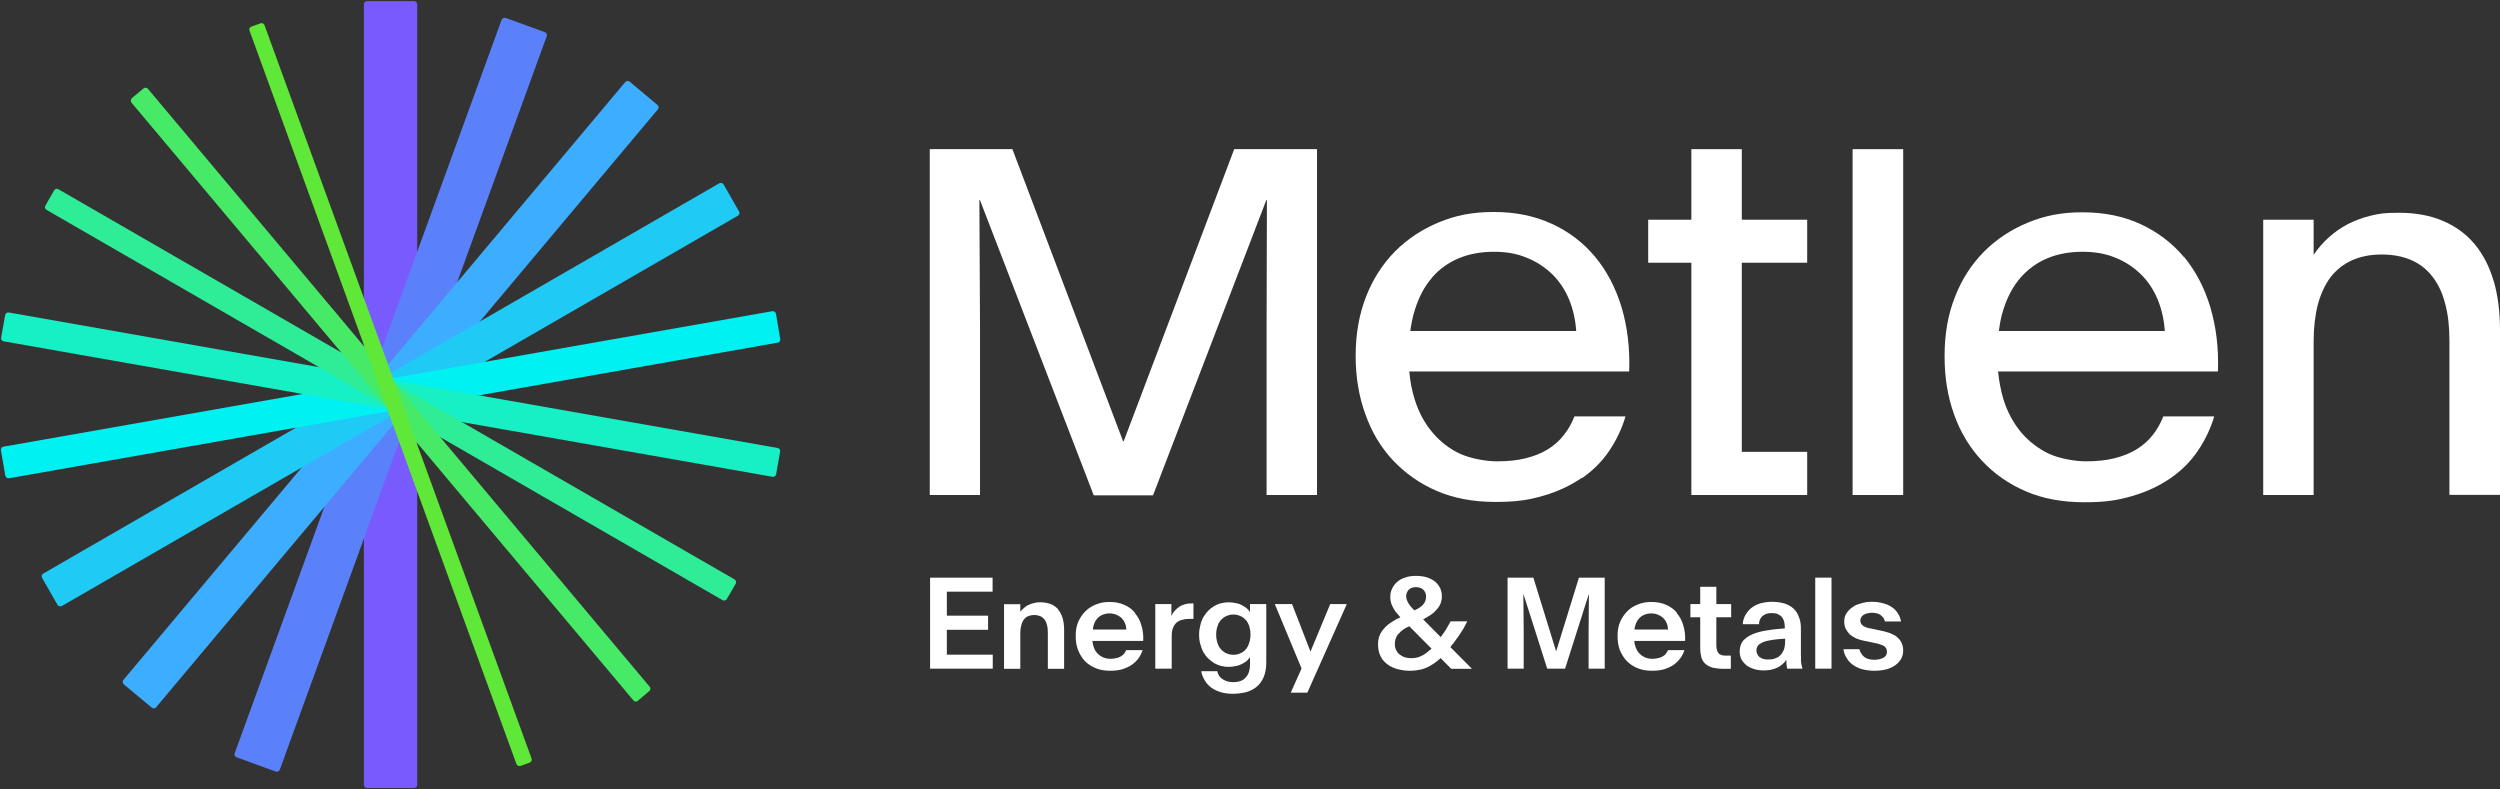
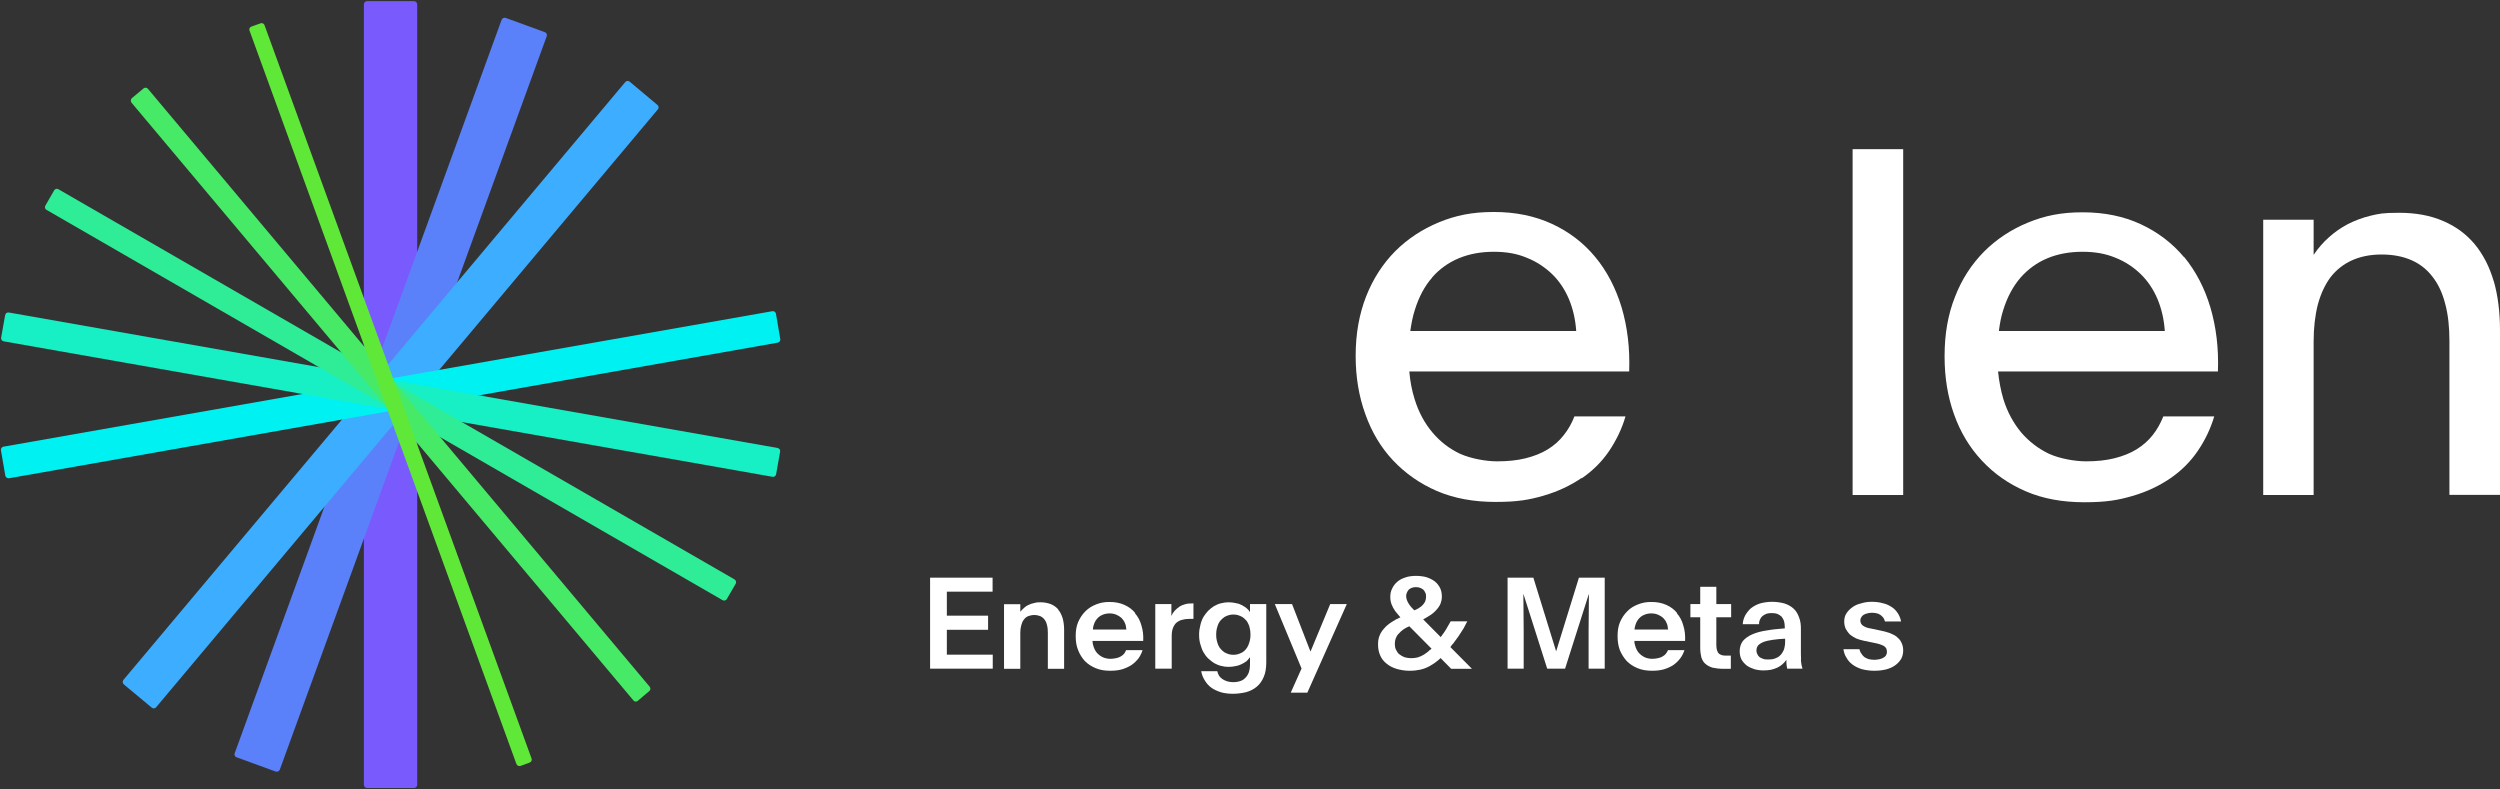
<svg xmlns="http://www.w3.org/2000/svg" version="1.2" viewBox="0 0 1552 490" width="1552" height="490">
  <rect x="0" y="0" width="1552" height="490" fill="#333333" stroke="none" />
  <title>MYTIL</title>
  <style>
		.s0 { fill: #795afd } 
		.s1 { fill: #5a81fa } 
		.s2 { fill: #3dadff } 
		.s3 { fill: #1fcbf5 } 
		.s4 { fill: #00f1f2 } 
		.s5 { fill: #17efc4 } 
		.s6 { fill: #2eed96 } 
		.s7 { fill: #47ea66 } 
		.s8 { fill: #5fe838 } 
		.s9 { fill: #ffffff } 
	</style>
  <g>
    <g id="_Radial_Repeat_">
      <path fill-rule="evenodd" class="s0" d="m227.9 0.7h29.1c1.1 0 2 0.9 2 2v484.5c0 1.1-0.9 2-2 2h-29.1c-1.1 0-2-0.9-2-2v-484.5c0-1.1 0.9-2 2-2z" />
    </g>
    <g id="_Radial_Repeat_-2">
      <path fill-rule="evenodd" class="s1" d="m145.7 467.6l165.7-455.3c0.4-1 1.5-1.5 2.5-1.2l24.4 8.9c1 0.4 1.5 1.5 1.1 2.5l-165.7 455.3c-0.4 1-1.5 1.5-2.5 1.2l-24.4-8.9c-1-0.4-1.5-1.5-1.1-2.5z" />
    </g>
    <g id="_Radial_Repeat_-3">
      <path fill-rule="evenodd" class="s2" d="m76.6 422.1l311.6-371.2c0.6-0.8 1.9-0.9 2.7-0.2l17.3 14.5c0.8 0.7 0.9 1.9 0.2 2.7l-311.5 371.2c-0.7 0.8-1.9 0.9-2.7 0.2l-17.3-14.4c-0.8-0.7-1-2-0.3-2.8z" />
    </g>
    <g id="_Radial_Repeat_-4">
-       <path fill-rule="evenodd" class="s3" d="m26.8 356.1l419.7-242.3c0.9-0.5 2.1-0.2 2.7 0.7l9.6 16.8c0.6 0.9 0.2 2.1-0.7 2.6l-419.7 242.3c-0.9 0.5-2.1 0.2-2.7-0.7l-9.6-16.8c-0.5-0.9-0.2-2.1 0.7-2.6z" />
-     </g>
+       </g>
    <g id="_Radial_Repeat_-5">
      <path fill-rule="evenodd" class="s4" d="m2.1 277.3l477.3-84.1c1.1-0.2 2.1 0.5 2.3 1.5l2.7 15.8c0.2 1-0.5 2-1.5 2.2l-477.3 84.2c-1.1 0.1-2.1-0.6-2.3-1.6l-2.7-15.7c-0.2-1.1 0.5-2.1 1.5-2.3z" />
    </g>
    <g id="_Radial_Repeat_-6">
      <path fill-rule="evenodd" class="s5" d="m0.7 209.6l2.5-14c0.2-1.1 1.2-1.8 2.3-1.6l477.2 84.1c1.1 0.2 1.8 1.2 1.6 2.3l-2.5 14.1c-0.2 1-1.2 1.7-2.2 1.5l-477.3-84.1c-1.1-0.2-1.8-1.2-1.6-2.3z" />
    </g>
    <g id="_Radial_Repeat_-7">
      <path fill-rule="evenodd" class="s6" d="m28.2 127.6l5.4-9.4c0.6-1 1.8-1.3 2.7-0.7l419.7 242.2c0.9 0.6 1.3 1.7 0.7 2.7l-5.5 9.5c-0.5 0.9-1.7 1.2-2.6 0.7l-419.7-242.3c-1-0.5-1.3-1.7-0.7-2.7z" />
    </g>
    <g id="_Radial_Repeat_-8">
      <path fill-rule="evenodd" class="s7" d="m81.9 60.9l7.2-6c0.8-0.7 2-0.6 2.7 0.2l311.5 371.2c0.7 0.8 0.6 2.1-0.2 2.7l-7.2 6.1c-0.8 0.7-2 0.6-2.7-0.3l-311.6-371.1c-0.6-0.9-0.5-2.1 0.3-2.8z" />
    </g>
    <g id="_Radial_Repeat_-9">
      <path fill-rule="evenodd" class="s8" d="m156.1 16.5l5.6-2c1-0.4 2.2 0.1 2.5 1.1l165.8 455.3c0.4 1-0.2 2.2-1.2 2.5l-5.7 2.1c-1 0.3-2.1-0.2-2.5-1.2l-165.7-455.3c-0.4-1 0.1-2.1 1.2-2.5z" />
    </g>
  </g>
  <g>
    <g>
      <path fill-rule="evenodd" class="s9" d="m587.8 391h25.6v-8.8h-25.6v-14.9h28.4v-8.7h-38.8v56.5h38.9v-8.7h-28.5z" />
      <path class="s9" d="m657.1 378.5c-1.2-1.5-2.8-2.6-4.6-3.4-1.9-0.7-4-1.2-6.5-1.2-2.6 0-2.9 0.2-4.1 0.5-1.2 0.2-2.3 0.6-3.5 1.2-1 0.4-1.9 1.1-2.7 1.8-0.9 0.8-1.6 1.5-2.3 2.4v-4.7h-10.1v40.1h10.1v-22.3q0-2.6 0.6-4.7c0.4-1.4 0.8-2.6 1.6-3.5 0.7-1 1.5-1.7 2.7-2.2 1.1-0.4 2.3-0.7 3.8-0.7 1.4 0 2.6 0.3 3.7 0.7 1 0.5 2 1.2 2.7 2.2 0.7 0.9 1.2 2.1 1.5 3.5 0.4 1.4 0.5 3 0.5 4.7v22.3h10.1v-24.2q0-3.9-0.9-7.2c-0.7-2.1-1.5-3.9-2.8-5.3z" />
      <path class="s9" d="m704.7 380.5q-2.6-3.2-6.7-5c-2.7-1.2-5.7-1.8-9.2-1.8-3.4 0-5.7 0.5-8.3 1.5-2.6 1-4.8 2.4-6.7 4.3q-2.8 2.8-4.5 6.7c-1.1 2.6-1.5 5.4-1.5 8.7 0 3.2 0.4 6 1.5 8.7 1 2.6 2.4 4.8 4.2 6.8q2.8 2.8 6.7 4.4c2.6 1.1 5.6 1.6 8.9 1.6 3.4 0 5.3-0.3 7.5-0.9 2.3-0.7 4.2-1.6 5.9-2.7 1.7-1.2 3-2.5 4.3-4.1 1.1-1.6 1.9-3.2 2.5-5.1h-10.2c-0.3 0.8-0.8 1.6-1.3 2.3-0.6 0.7-1.3 1.2-2.2 1.7-0.8 0.5-1.7 0.8-2.8 1-1 0.2-2.2 0.4-3.5 0.4-1.3 0-3.2-0.3-4.7-1q-2.1-1-3.7-2.8c-1-1.2-1.7-2.6-2.2-4.4-0.3-0.9-0.4-1.8-0.5-2.9h31.5c0.2-3.5-0.2-6.7-1.1-9.6-0.8-3-2.2-5.5-4-7.6zm-5.4 10.3h-20.8c0-0.8 0.1-1.6 0.3-2.2 0.5-1.8 1.2-3.3 2.2-4.4 0.9-1.1 2.1-2 3.4-2.5 1.3-0.6 2.9-0.9 4.4-0.9 1.6 0 3 0.3 4.2 0.8 1.2 0.5 2.3 1.2 3.2 2 0.9 0.9 1.6 1.9 2.1 3.1 0.6 1.2 0.8 2.5 0.9 3.9z" />
      <path class="s9" d="m735.7 375.1c-1.4 0.4-2.6 0.9-3.6 1.6-1.1 0.7-2 1.6-2.9 2.5-0.8 0.9-1.5 2-2 3.2v-7.4h-10v40.1h10.2v-19.9c0-2.1 0.2-3.8 0.7-5.1 0.5-1.4 1.2-2.6 2.2-3.5 1-0.8 2.2-1.5 3.5-1.8 1.4-0.4 2.8-0.6 4.6-0.6h2.5v-9.6h-0.8c-1.6 0-3 0.1-4.4 0.5z" />
      <path class="s9" d="m776 380q-0.8-1.4-2.2-2.5c-1-0.7-1.9-1.4-3-1.9-1.1-0.6-2.3-1-3.7-1.2-1.4-0.3-2.8-0.5-4.4-0.5-1.6 0-3 0.2-4.6 0.6-1.5 0.3-3 1-4.3 1.7-1.3 0.8-2.6 1.8-3.7 2.9-1.1 1.1-2.1 2.5-3 3.9-0.8 1.4-1.5 3.2-1.9 5-0.5 1.9-0.8 3.8-0.8 5.9 0 2.3 0.2 4.2 0.8 6.1 0.5 1.8 1.1 3.5 1.9 4.9 0.9 1.5 1.8 2.8 3 3.9 1.2 1.1 2.4 2.1 3.7 2.9 1.4 0.7 2.8 1.4 4.3 1.7 1.5 0.4 3 0.6 4.6 0.6 1.6 0 3-0.2 4.4-0.5 1.4-0.2 2.6-0.7 3.7-1.2q1.6-0.8 3-1.8c0.8-0.8 1.6-1.6 2.2-2.5v4.4c0 2.1-0.3 3.8-0.8 5.2-0.6 1.4-1.3 2.6-2.3 3.4-0.9 1-2 1.5-3.2 1.9-1.2 0.4-2.6 0.6-4 0.6-1.4 0-2.6-0.2-3.8-0.5-1.1-0.4-2.1-0.8-3-1.4-0.8-0.6-1.6-1.3-2.1-2.1q-0.8-1.3-1.1-2.8h-10c0.4 2.1 1.2 4.2 2.3 5.8q1.6 2.7 4.1 4.5c1.7 1.2 3.8 2.1 6 2.8 2.2 0.6 4.7 0.9 7.4 0.9 2.7 0 5.6-0.4 8.1-1 2.5-0.7 4.7-1.8 6.6-3.4 1.8-1.5 3.3-3.6 4.3-6 1.1-2.4 1.6-5.6 1.6-9.2v-36.1h-10.1v4.9zm0.3 14c0 1.3-0.1 2.6-0.4 3.7-0.3 1.1-0.6 2.1-1 3-0.4 1-1 1.8-1.6 2.5-0.6 0.8-1.3 1.3-2.1 1.8-0.9 0.5-1.7 0.8-2.6 1.1-1 0.3-1.9 0.4-2.9 0.4-1 0-2-0.1-2.9-0.4-0.9-0.3-1.7-0.6-2.6-1.1-0.7-0.5-1.5-1.1-2.1-1.8-0.7-0.7-1.2-1.4-1.7-2.5-0.4-1-0.8-1.9-1-3-0.3-1.1-0.4-2.4-0.4-3.7 0-1.3 0.1-2.6 0.4-3.8 0.3-1.1 0.6-2.1 1-3 0.5-0.9 1-1.8 1.7-2.4 0.6-0.7 1.4-1.3 2.1-1.8 0.8-0.5 1.7-0.8 2.6-1.1 0.9-0.3 1.9-0.4 2.9-0.4 1 0 2 0.1 2.9 0.4 0.8 0.3 1.7 0.6 2.6 1.1 0.7 0.5 1.5 1.1 2.1 1.8 0.7 0.6 1.2 1.5 1.6 2.4 0.5 0.9 0.8 1.9 1 3 0.3 1.2 0.4 2.4 0.4 3.8z" />
      <path fill-rule="evenodd" class="s9" d="m813.6 404.4h-0.1l-11.4-29.4h-10.7l16.6 40-6.7 15h10.3l24.5-55h-10.3z" />
      <path class="s9" d="m902 399.7c1.2-1.6 2.4-3.2 3.5-4.8 1.1-1.7 2.1-3.3 3.1-4.8 0.9-1.6 1.6-3.1 2.3-4.4h-10.3c-0.6 0.9-1.1 2-1.8 3.1-0.6 1.2-1.4 2.4-2.1 3.5-0.8 1.1-1.5 2.1-2.3 3.2l-10.9-11c1.6-0.9 3.1-1.7 4.4-2.6q2.3-1.5 3.9-3.4c1.1-1.2 1.9-2.4 2.5-3.8 0.5-1.4 0.8-2.7 0.8-4.3v-0.2c0-2-0.4-3.7-1.1-5.2-0.8-1.5-1.8-2.9-3.2-4-1.4-1.1-3-1.9-5-2.6-1.9-0.6-4.3-0.9-6.8-0.9-2.5 0-4.7 0.3-6.6 1-2 0.6-3.8 1.6-5.1 2.8-1.4 1.2-2.4 2.6-3.1 4.2-0.8 1.5-1.1 3.2-1.1 5.1v0.1q0 2.4 0.8 4.5c0.6 1.5 1.3 2.8 2.2 4.1 1 1.2 1.9 2.4 2.9 3.5 0.1 0.2 0.3 0.3 0.4 0.4-2.1 0.9-3.9 1.9-5.5 3-1.9 1.2-3.4 2.5-4.6 3.9-1.2 1.3-2.3 2.9-2.9 4.6-0.7 1.7-0.9 3.4-0.9 5.4 0 2.5 0.4 4.7 1.3 6.7 0.8 1.9 2.1 3.7 3.9 5.1 1.6 1.4 3.7 2.5 6.2 3.3 2.4 0.7 5.2 1.2 8.1 1.2 3 0 4.8-0.3 6.8-0.7q3.1-0.7 5.9-2.3c1.8-1 3.6-2.2 5.3-3.7 0.5-0.3 0.9-0.8 1.3-1.2l6.6 6.7h12.9l-13.4-13.5c0.4-0.7 1-1.3 1.5-2zm-29.1-29.3c0-1 0.2-1.8 0.5-2.5 0.3-0.8 0.7-1.3 1.2-1.9q0.8-0.7 1.9-1.1c0.8-0.3 1.6-0.4 2.5-0.4 1 0 1.8 0.1 2.5 0.4q1.2 0.4 2 1.1c0.6 0.5 0.9 1.1 1.3 1.9 0.4 0.7 0.5 1.5 0.5 2.5 0 1.1-0.2 1.9-0.5 2.8-0.3 0.8-0.8 1.5-1.5 2.3-0.6 0.7-1.5 1.4-2.5 2-0.7 0.5-1.8 1-2.8 1.4-0.6-0.6-1.3-1.3-1.9-2-0.9-1-1.6-2.1-2.2-3.2-0.5-1.1-0.9-2.1-0.9-3.2v-0.2zm15 32.9c-1.3 1.2-2.6 2.3-3.8 3q-2 1.2-3.9 1.8c-1.3 0.3-2.7 0.5-4 0.5-1.4 0-3-0.2-4.3-0.6-1.2-0.5-2.3-1.1-3.3-1.9-0.9-0.7-1.5-1.8-2-2.8-0.5-1.1-0.7-2.2-0.7-3.5q0-1.8 0.5-3.3c0.4-1.1 0.9-2.1 1.8-3 0.8-0.9 1.8-1.9 3.1-2.8q1.6-1.1 3.6-1.9l13.8 13.9c-0.2 0.2-0.5 0.4-0.7 0.7z" />
      <path fill-rule="evenodd" class="s9" d="m966.1 404.2h-0.1l-14.1-45.6h-16v56.5h10v-23.6l-0.2-22.6h0.1l14.7 46.2h11.1l14.7-46.2h0.1l-0.2 22.6v23.6h10v-56.5h-16z" />
      <path class="s9" d="m1041.1 380.5q-2.6-3.2-6.7-5c-2.7-1.2-5.7-1.8-9.2-1.8-3.4 0-5.7 0.5-8.3 1.5-2.6 1-4.9 2.4-6.7 4.3q-2.8 2.8-4.5 6.7c-1.1 2.6-1.5 5.4-1.5 8.7 0 3.2 0.4 6 1.4 8.7 1.1 2.6 2.5 4.8 4.3 6.8q2.8 2.8 6.7 4.4c2.6 1.1 5.7 1.6 8.9 1.6 3.3 0 5.3-0.3 7.5-0.9 2.3-0.7 4.2-1.6 5.9-2.7 1.6-1.2 3-2.5 4.2-4.1 1.2-1.6 2-3.2 2.6-5.1h-10.2c-0.3 0.8-0.8 1.6-1.4 2.3-0.5 0.7-1.3 1.2-2.1 1.7-0.8 0.5-1.8 0.8-2.8 1-1 0.2-2.2 0.4-3.5 0.4-1.3 0-3.3-0.3-4.7-1q-2.1-1-3.7-2.8c-1-1.2-1.7-2.6-2.2-4.4-0.3-0.9-0.5-1.8-0.5-2.9h31.5c0.2-3.5-0.2-6.7-1.1-9.6-0.8-3-2.2-5.5-4-7.6zm-5.4 10.3h-21c0.1-0.8 0.2-1.6 0.4-2.2 0.5-1.8 1.2-3.3 2.2-4.4 0.9-1.1 2.1-2 3.4-2.5 1.3-0.6 2.9-0.9 4.4-0.9 1.6 0 3 0.3 4.2 0.8 1.2 0.5 2.3 1.2 3.2 2 0.9 0.9 1.6 1.9 2.1 3.1 0.6 1.2 0.8 2.5 0.9 3.9z" />
      <path class="s9" d="m1065.5 364.3h-10v10.7h-6.1v8.2h6.1v18.9c0 2.3 0.3 4.4 0.7 6 0.6 1.7 1.3 3 2.5 4 1.2 1.1 2.6 1.8 4.5 2.4 1.9 0.4 4.1 0.7 6.7 0.7h4.6v-8.2h-2.5c-1 0-1.9 0-2.8-0.2-0.8-0.3-1.5-0.5-2-1-0.6-0.4-0.9-1.1-1.2-1.9-0.3-0.9-0.5-1.9-0.5-3.2v-17.5h9.2v-8.2h-9.2z" />
      <path class="s9" d="m1118.1 409.4c0-1-0.1-2.1-0.1-3.2q0-1.8 0-3.9v-11.2c0.1-3.1-0.3-5.8-1.2-8-0.8-2.2-1.9-4-3.5-5.4-1.6-1.4-3.4-2.4-5.6-3.1-2.3-0.6-4.8-1-7.6-1-2.7 0-5.2 0.4-7.4 1-2.2 0.7-4 1.7-5.6 2.9-1.4 1.2-2.6 2.7-3.6 4.4-0.9 1.7-1.5 3.5-1.6 5.6h10.1c0-1.2 0.2-2.1 0.6-2.9 0.4-0.9 0.9-1.6 1.6-2.2q1-0.8 2.5-1.4c1-0.3 2-0.4 3.3-0.4q2 0 3.4 0.5c0.9 0.4 1.8 1 2.5 1.6 0.7 0.8 1.2 1.7 1.6 2.8q0.5 1.7 0.5 3.9v0.7c-4.1 0.3-8 0.7-11.3 1.3-3.4 0.5-6.4 1.3-8.9 2.4-2.5 1.1-4.4 2.5-5.8 4.1-1.3 1.7-2 3.9-2 6.4q0 2.8 1.1 5.1c0.8 1.4 1.9 2.6 3.2 3.7 1.4 1 2.9 1.7 4.7 2.3 1.8 0.5 3.7 0.8 5.8 0.8 2 0 3.2-0.2 4.6-0.4 1.4-0.3 2.7-0.8 3.9-1.3 1.2-0.6 2.2-1.2 3.2-2.1q1.4-1.2 2.5-2.8c0 0.6 0 1.1 0 1.6 0 0.5 0 1 0.1 1.5 0 0.5 0.1 0.8 0.2 1.3 0.1 0.5 0.1 0.7 0.2 1.1h9.5c-0.3-0.9-0.5-1.8-0.7-2.8-0.2-0.9-0.2-1.9-0.3-2.9zm-10.3-7.3c-0.2 1-0.6 1.9-1.1 2.7-0.4 0.8-1 1.5-1.5 2-0.6 0.6-1.3 1.2-2.2 1.5-0.7 0.4-1.6 0.7-2.5 0.9q-1.4 0.2-2.8 0.2c-0.9 0-2.1 0-2.9-0.3-1-0.3-1.7-0.7-2.4-1.1-0.6-0.5-1.1-1.1-1.4-1.8-0.4-0.7-0.6-1.4-0.6-2.3 0-1.4 0.4-2.4 1.1-3.3 0.8-0.8 1.9-1.5 3.4-2.1 1.6-0.6 3.5-1 5.7-1.3 2.2-0.3 4.7-0.6 7.6-0.7v2.1c0 1.2-0.1 2.3-0.4 3.3z" />
-       <path fill-rule="evenodd" class="s9" d="m1137 358.6v56.5h-10.1v-56.5z" />
      <path class="s9" d="m1177.4 395.2c-1.2-0.9-2.8-1.6-4.5-2.3-1.8-0.6-3.6-1.1-5.7-1.5l-6.2-1.3c-1-0.1-1.8-0.4-2.6-0.7-0.7-0.3-1.4-0.6-1.9-1-0.6-0.4-0.9-0.9-1.2-1.4-0.3-0.6-0.4-1.1-0.4-1.9q0-1.1 0.6-1.9c0.3-0.6 0.8-1.1 1.4-1.5 0.7-0.4 1.4-0.7 2.3-0.9 0.8-0.2 1.7-0.4 2.8-0.4 1 0 2 0.1 2.9 0.3 1 0.2 1.7 0.5 2.4 1 0.7 0.5 1.2 1 1.8 1.7 0.5 0.6 0.8 1.5 1.1 2.4h10c-0.4-2-1.1-3.7-2.1-5.2-1-1.5-2.2-2.8-3.8-3.8-1.6-1-3.3-1.9-5.4-2.3-2-0.6-4.3-0.9-6.8-0.9-2.5 0-4.7 0.3-6.8 1-2.2 0.5-3.9 1.3-5.5 2.5-1.5 1.1-2.7 2.3-3.6 3.8-0.9 1.4-1.3 3-1.3 4.9 0 1.7 0.3 3.1 0.9 4.5 0.7 1.3 1.5 2.4 2.5 3.5q1.7 1.4 3.9 2.5c1.5 0.6 3.3 1.2 5 1.5l6.3 1.3c1.2 0.2 2.4 0.5 3.3 0.8 0.9 0.3 1.7 0.6 2.5 1 0.7 0.4 1.2 0.9 1.6 1.5q0.5 0.8 0.5 2.2c0 0.7 0 1.1-0.3 1.6-0.1 0.5-0.3 0.8-0.7 1.2-0.4 0.4-0.7 0.7-1.2 0.9-0.5 0.3-1 0.5-1.6 0.7-0.5 0.2-1.2 0.3-1.8 0.4-0.7 0.1-1.4 0.2-2.2 0.2-1.3 0-2.5-0.2-3.5-0.4-1-0.3-1.9-0.8-2.7-1.3-0.7-0.6-1.4-1.3-1.9-2.2-0.6-0.8-0.9-1.7-1.2-2.7h-9.9c0.3 1.9 0.8 3.7 1.9 5.3 0.9 1.7 2.2 3.1 3.8 4.3 1.6 1.2 3.5 2.1 5.7 2.8 2.3 0.6 4.9 1 7.7 1 2.9 0 5-0.3 7.3-0.8 2.2-0.6 4.1-1.4 5.6-2.5 1.6-1.1 2.8-2.4 3.8-4 0.9-1.6 1.3-3.4 1.3-5.3 0-2-0.4-3.5-1.1-4.9-0.6-1.4-1.6-2.5-2.9-3.5z" />
    </g>
-     <path fill-rule="evenodd" class="s9" d="m786.5 124.3l-0.2 79.9v103.1h31.3v-214.7h-51.4l-68.6 181.3h-0.4l-68.7-181.3h-51.3v214.7h31.2v-103.1l-0.4-79.9h0.4l70.6 183.2h36.8l70.3-183.2z" />
    <path class="s9" d="m982 296.9q10.3-7.1 17-17c4.4-6.6 7.9-13.7 10.1-21.4h-31.7c-1.6 4.2-3.8 8.1-6.6 11.6q-4 5.2-10 8.9c-3.9 2.4-8.5 4.2-13.7 5.5-5.2 1.3-11.1 1.9-17.7 1.9-6.6 0-16.1-1.6-23-4.7-6.8-3.2-12.5-7.7-17.2-13.3-4.8-5.7-8.5-12.5-11-20.6-1.7-5.4-2.8-11.2-3.3-17.2h136.5v-0.2c0.5-14.3-1.1-27.4-4.7-39.6-3.7-12.1-9.1-22.5-16.4-31.3-7.2-8.7-16.2-15.6-26.8-20.5-10.6-4.9-22.6-7.4-36.1-7.4-13.5 0-23.6 2.1-34.1 6.4-10.4 4.3-19.5 10.3-27.2 18-7.7 7.8-13.7 17.1-18 28-4.3 11-6.5 23.2-6.5 36.8v0.3q0 19.4 6 36c3.9 11 9.6 20.6 17.1 28.6 7.6 8.1 16.7 14.5 27.3 19.1 10.7 4.6 22.9 6.8 36.4 6.8 13.6 0 21-1.3 29.9-3.9 8.9-2.6 16.7-6.3 23.6-11zm-93-124.6c4.6-5.3 10.2-9.3 16.7-12 6.5-2.7 13.7-4 21.7-4 8 0 14.4 1.2 20.4 3.7 6.1 2.4 11.3 5.9 15.8 10.2 4.5 4.4 7.9 9.6 10.4 15.5 2.5 6 4 12.5 4.5 19.6v0.2h-103c0.7-4.7 1.5-9 2.8-13 2.5-8.1 6.1-14.9 10.8-20.2z" />
    <path fill-rule="evenodd" class="s9" d="m1181.5 92.6v214.7h-31.4v-214.7z" />
    <path class="s9" d="m1355.9 159.7c-7.3-8.7-16.3-15.6-26.9-20.5-10.5-4.9-22.6-7.4-36.1-7.4-13.4 0-23.5 2.1-34 6.4-10.4 4.3-19.5 10.3-27.2 18-7.7 7.8-13.8 17.1-18 28-4.4 11-6.5 23.2-6.5 36.8v0.3c0 12.9 1.9 24.9 5.9 36 3.9 11 9.7 20.6 17.2 28.6 7.5 8.1 16.6 14.5 27.3 19.1 10.6 4.6 22.8 6.8 36.4 6.8 13.5 0 20.9-1.3 29.8-3.9 9-2.6 16.7-6.3 23.6-11q10.3-7.1 17-17c4.5-6.6 7.9-13.7 10.2-21.4h-31.6c-1.7 4.2-3.8 8.1-6.6 11.6q-4.1 5.2-10.1 8.9c-3.9 2.4-8.5 4.2-13.7 5.5-5.2 1.3-11 1.9-17.6 1.9-6.6 0-16.2-1.6-23-4.7-6.7-3.2-12.5-7.7-17.3-13.3-4.7-5.7-8.5-12.5-11-20.6-1.6-5.4-2.7-11.2-3.3-17.2h136.5v-0.2c0.5-14.3-1.1-27.4-4.7-39.6-3.6-12.1-9.1-22.5-16.3-31.3zm-12.1 45.8h-102.9c0.6-4.7 1.4-9 2.7-13 2.5-8.1 6.2-14.9 10.8-20.2 4.7-5.3 10.2-9.3 16.7-12 6.5-2.7 13.8-4 21.7-4 8 0 14.4 1.2 20.5 3.7 6 2.4 11.3 5.9 15.7 10.2 4.5 4.4 7.9 9.6 10.4 15.5 2.5 6 4 12.5 4.5 19.6v0.2z" />
    <path class="s9" d="m1548.1 174.6c-2.6-9-6.6-16.7-11.8-23-5.3-6.3-11.8-11.1-19.6-14.4q-11.7-5.1-27.3-5.1c-10.4 0-12.4 0.6-17.7 1.8-5.3 1.3-10 3.1-14.3 5.3-4.3 2.3-8.2 5-11.7 8.2-3.5 3.1-6.6 6.7-9.4 10.8v-21.8h-31.3v170.9h31.3v-95.2c0-8.6 0.9-16.3 2.6-23 1.8-6.6 4.4-12.3 7.9-17 3.6-4.6 7.9-8 13.1-10.4 5.3-2.4 11.4-3.7 18.6-3.7 7.1 0 13.2 1.2 18.5 3.5 5.2 2.3 9.6 5.7 13.1 10.3 3.6 4.6 6.2 10.2 7.9 16.9 1.8 6.7 2.6 14.3 2.6 22.9v95.6h31.4v-102.2c0-11.4-1.3-21.5-3.9-30.6z" />
-     <path fill-rule="evenodd" class="s9" d="m1121.9 280.5h-40.6v-29.1-14.7-73.6h40.6v-26.7h-40.6v-43.8h-31.3v43.8h-26.8v26.7h26.8v73.6 17.8 26 26.8h31.3 40.6z" />
  </g>
</svg>